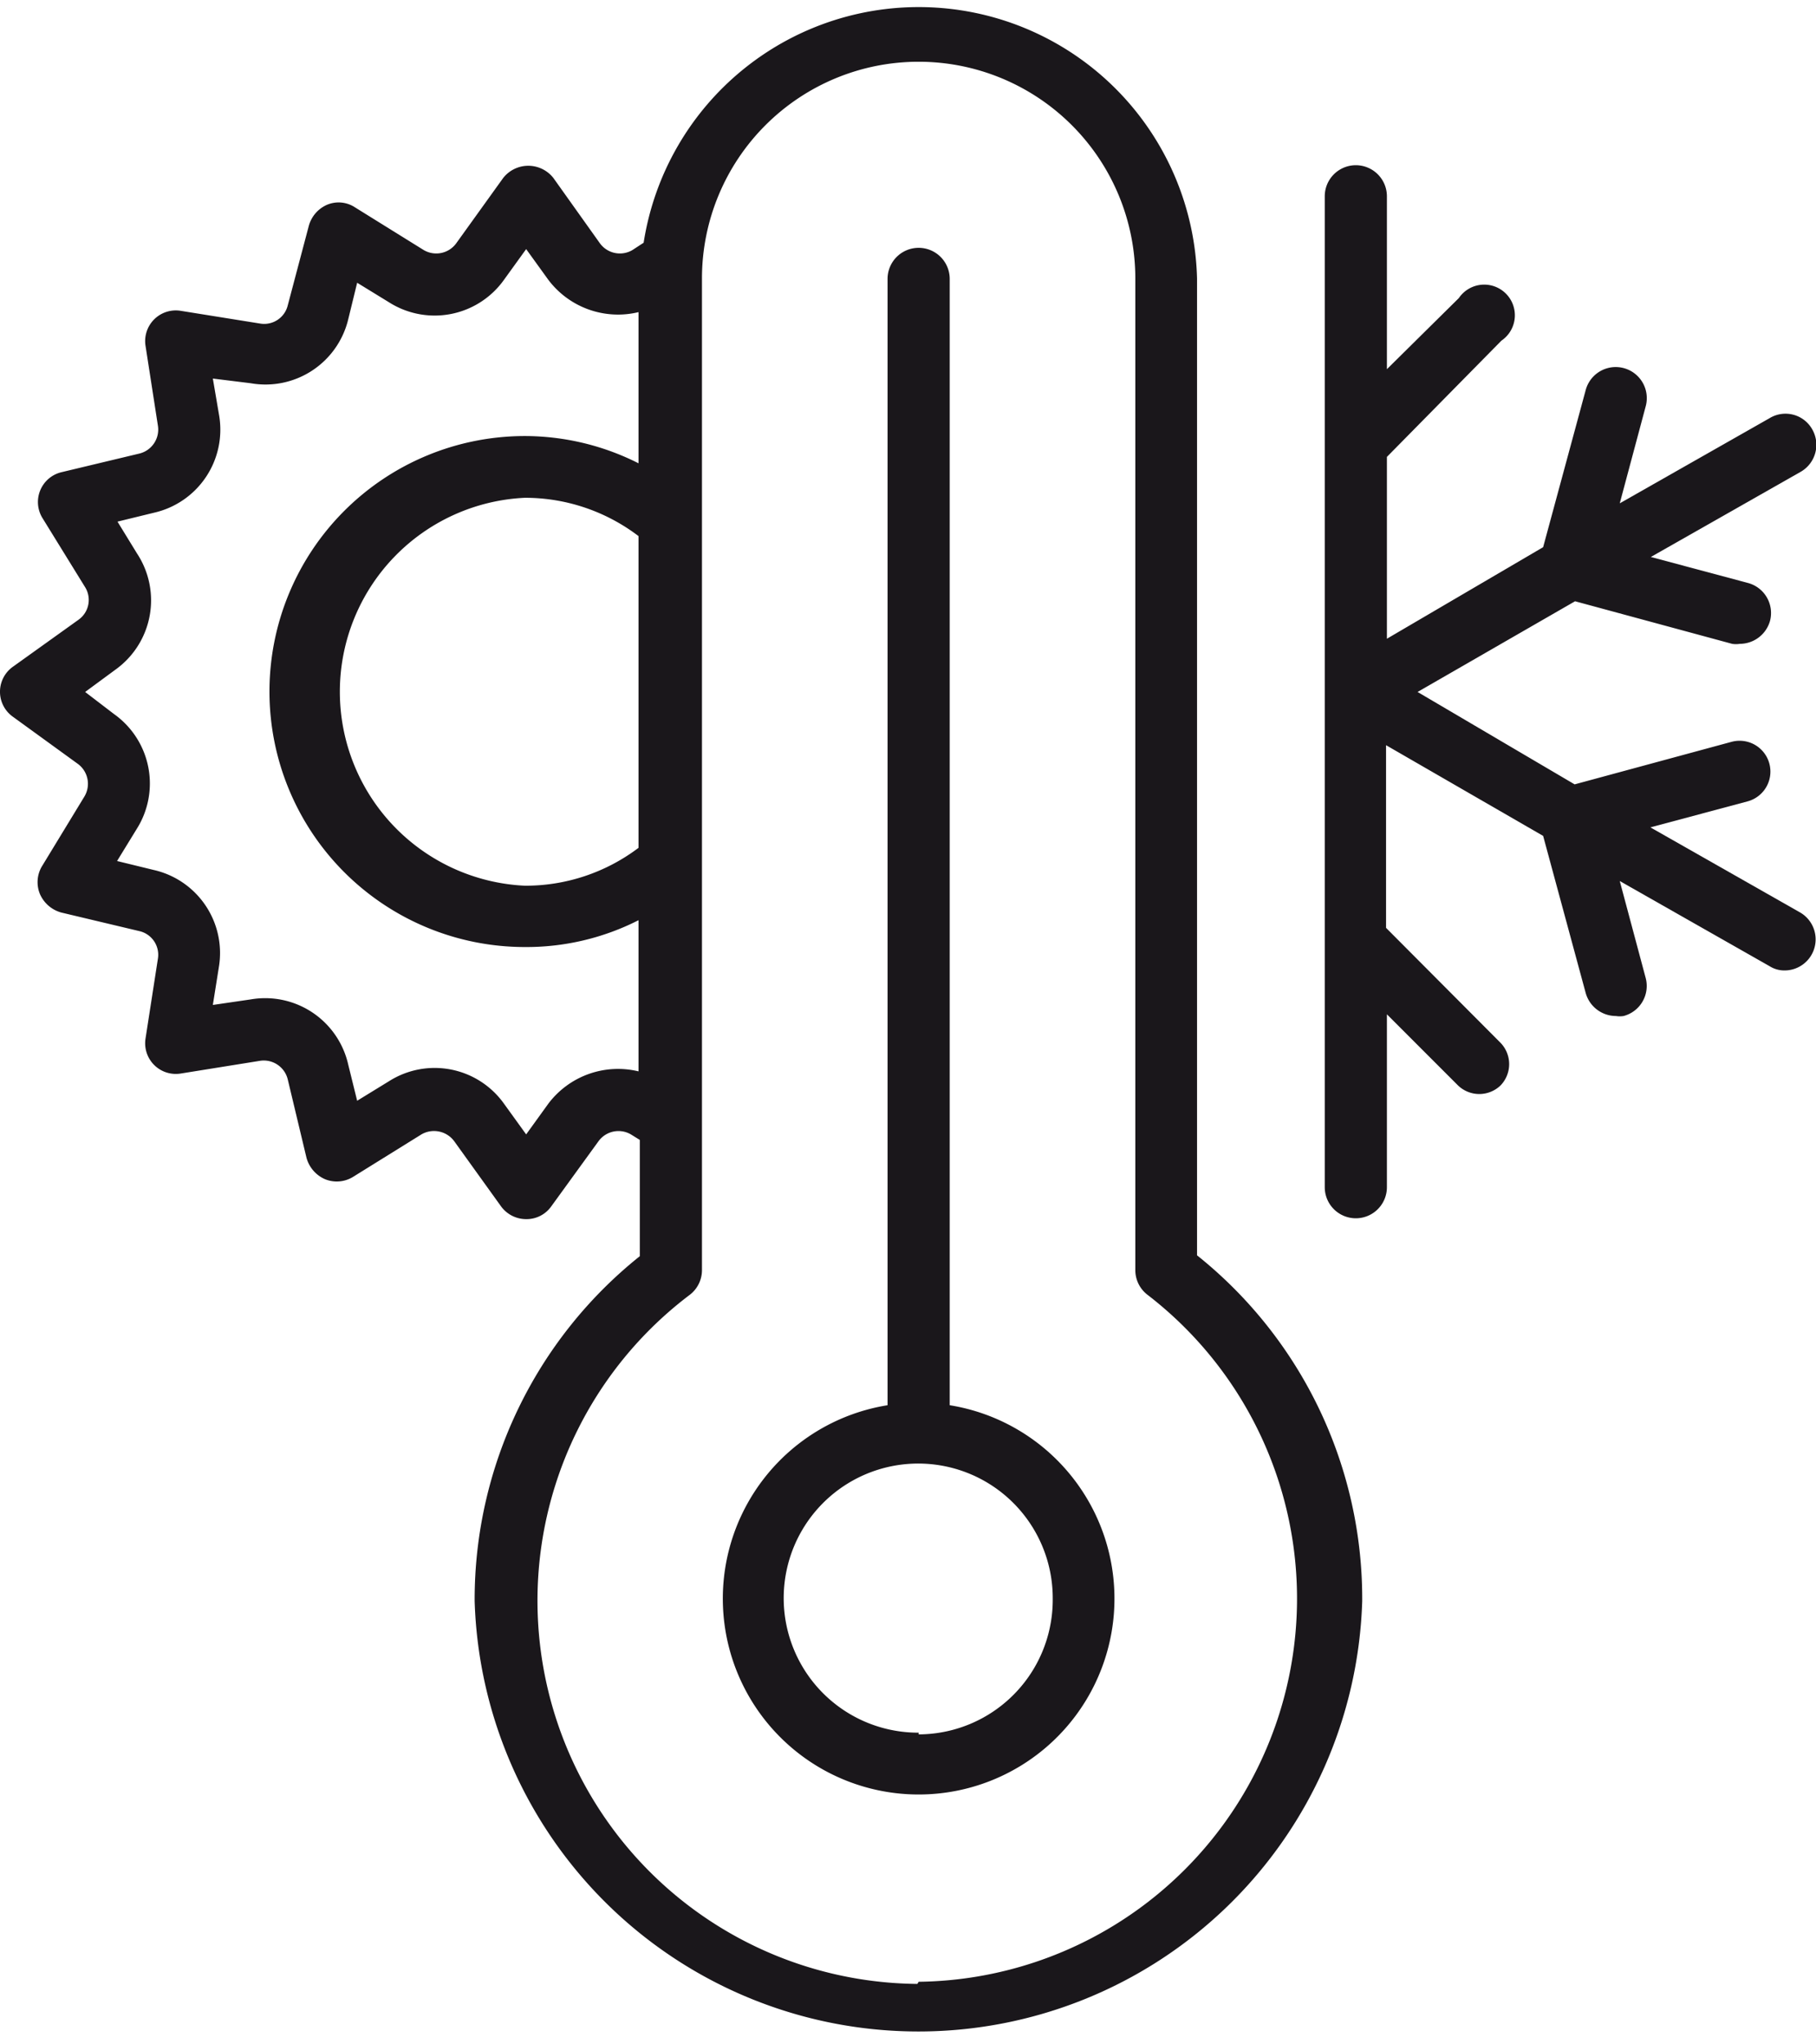
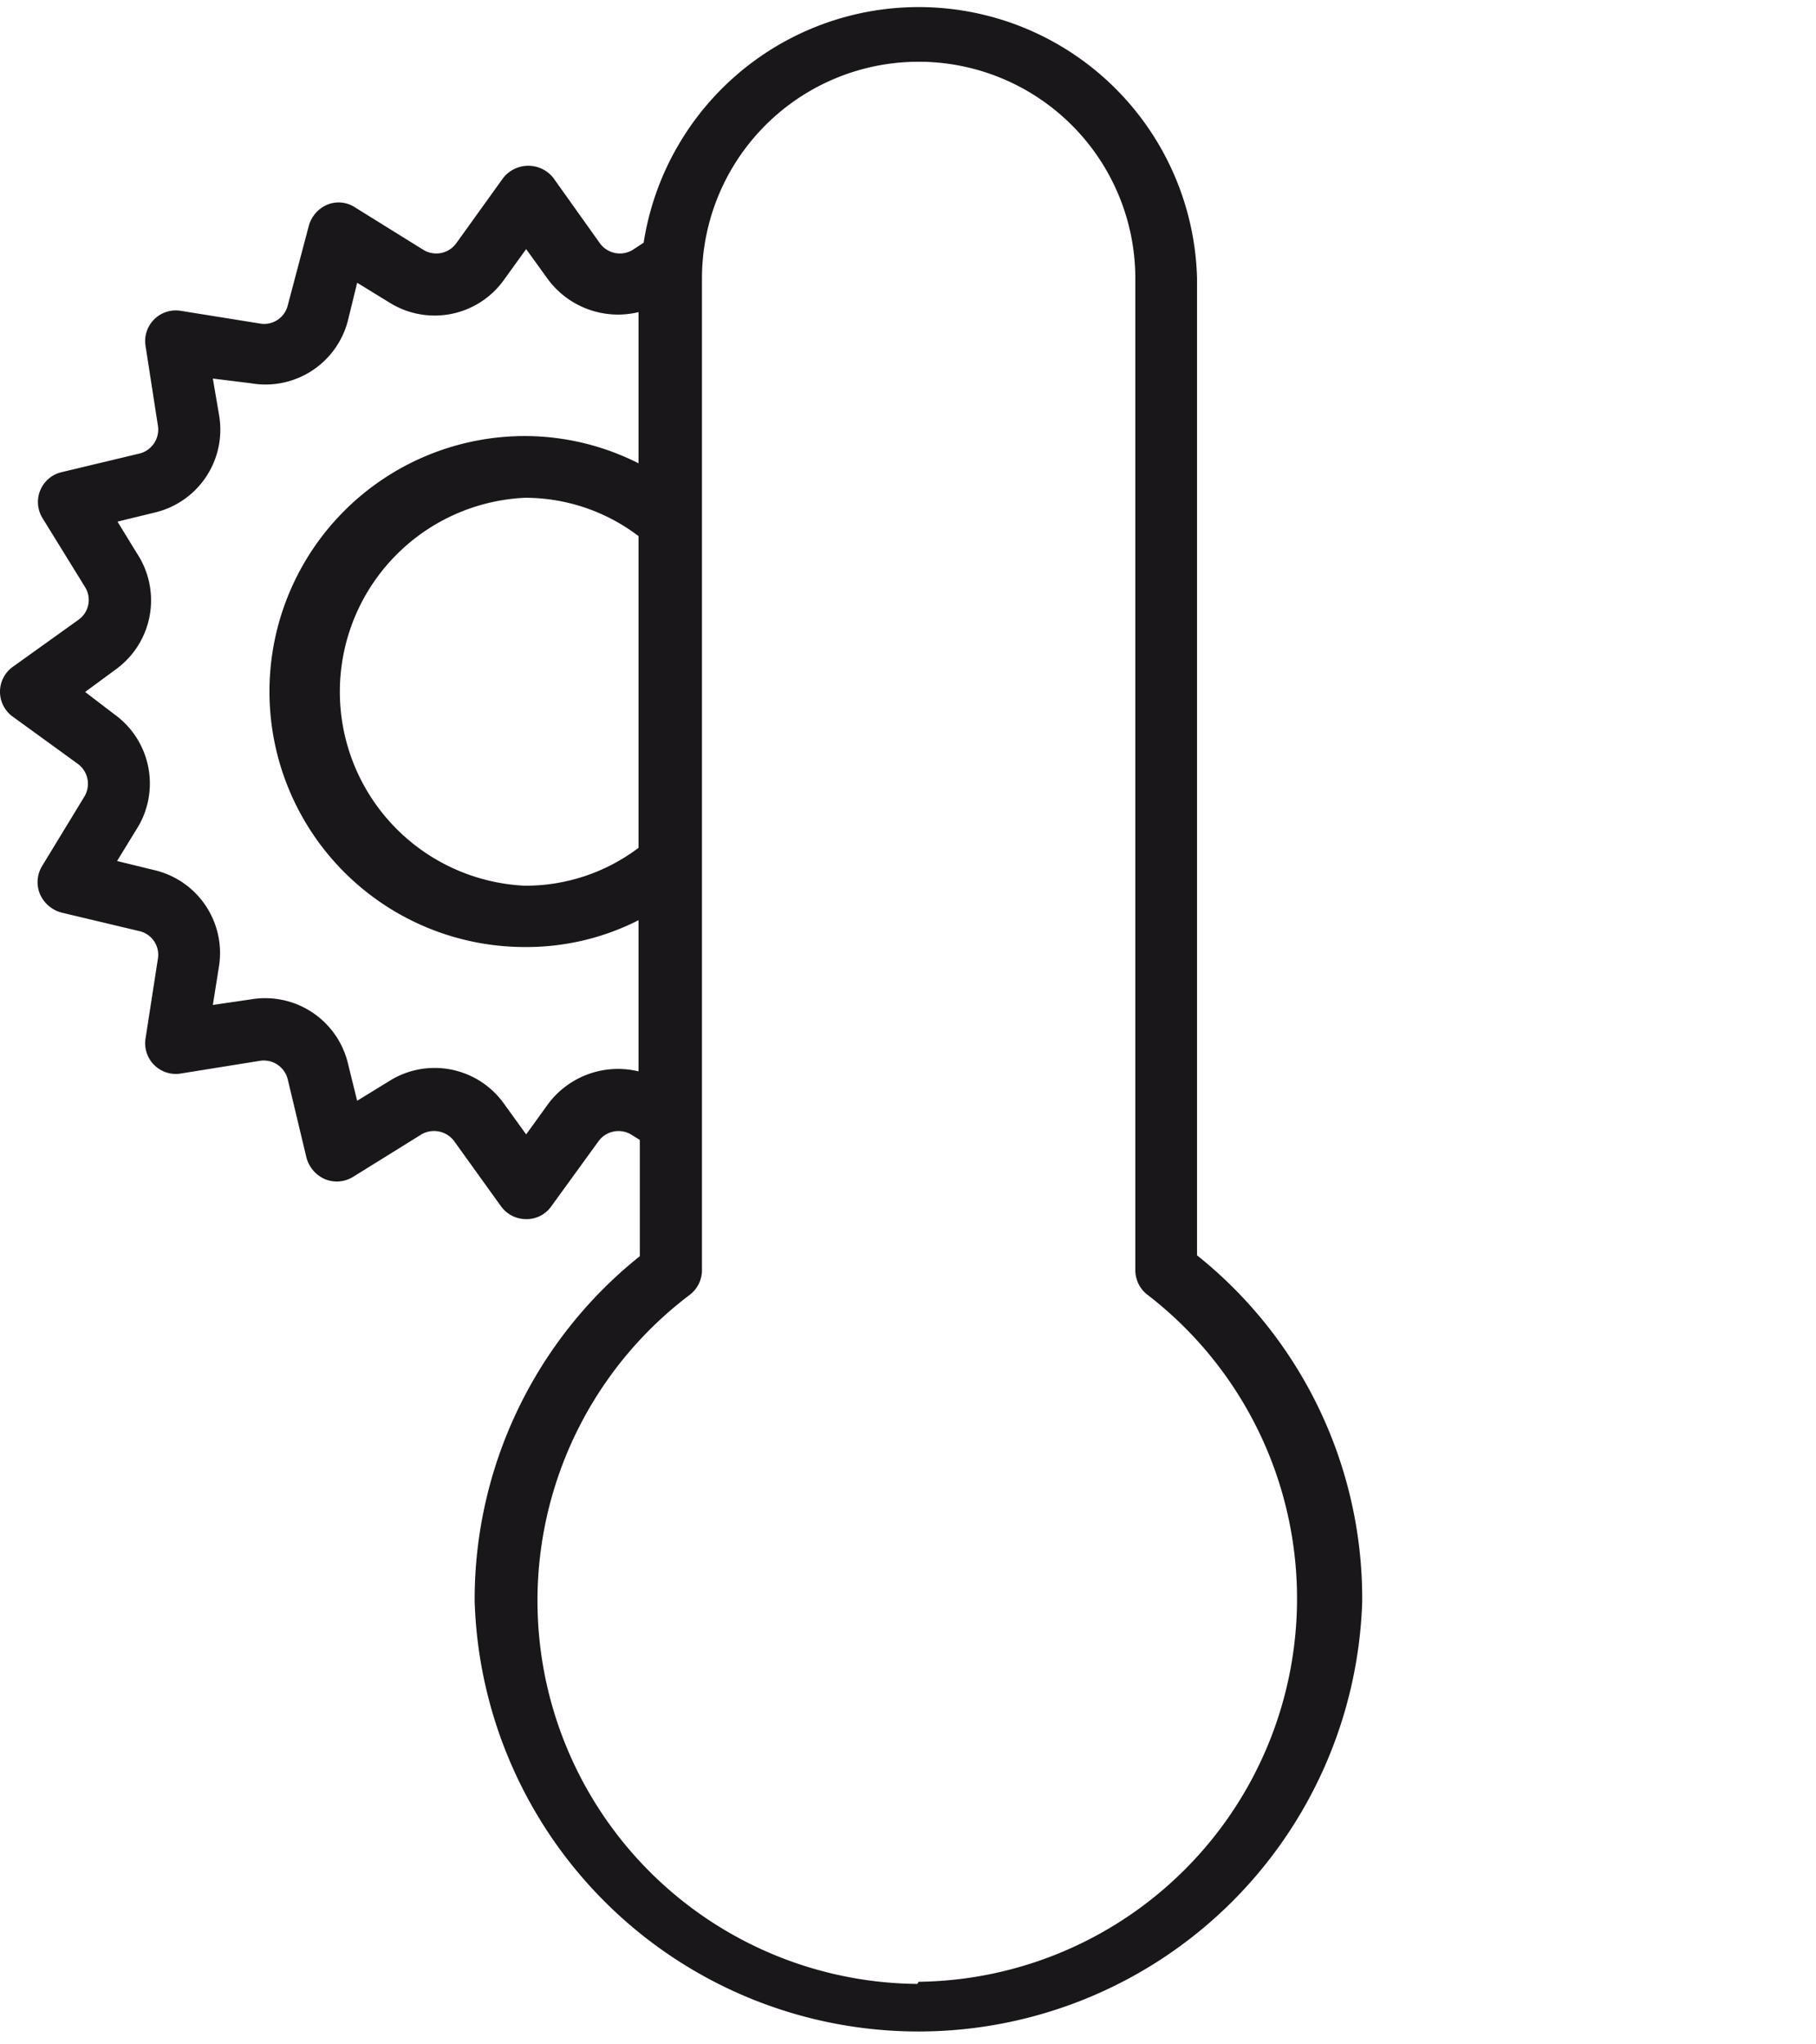
<svg xmlns="http://www.w3.org/2000/svg" viewBox="0 0 42.66 48">
  <defs>
    <style>.cls-1{fill:#1a171b;}</style>
  </defs>
  <g id="Layer_2" data-name="Layer 2">
    <g id="layer_1-2" data-name="layer 1">
-       <path class="cls-1" d="M42.29,21.43l-3.52-2,2.28-.61a.72.72,0,1,0-.37-1.4l-3.69,1L33.3,16.25,37,14.12l3.69,1a.57.57,0,0,0,.18,0,.74.74,0,0,0,.71-.54.73.73,0,0,0-.52-.89l-2.28-.61,3.52-2a.73.73,0,0,0,.27-1,.72.72,0,0,0-1-.26l-3.52,2,.61-2.28a.73.73,0,0,0-1.41-.38l-1,3.69L32.58,15V10.73L35.27,8a.72.72,0,1,0-1-1L32.58,8.67V4.61a.73.73,0,0,0-1.46,0V27.88a.73.73,0,0,0,1.46,0V23.82l1.67,1.67a.72.72,0,0,0,1,0,.72.72,0,0,0,0-1l-2.69-2.7V17.5l3.69,2.13,1,3.69a.74.74,0,0,0,.71.54.57.57,0,0,0,.18,0,.73.73,0,0,0,.52-.89l-.61-2.28,3.52,2a.65.65,0,0,0,.36.1.73.73,0,0,0,.36-1.36Z" />
      <path class="cls-1" d="M28.12,29.48V6.54a6.54,6.54,0,0,0-13-.84l-.26.17a.58.58,0,0,1-.77-.16L13,4.18a.75.75,0,0,0-1.18,0l-1.1,1.53a.58.58,0,0,1-.77.16l-1.61-1a.7.7,0,0,0-.66-.06.76.76,0,0,0-.43.51L6.76,7.17a.57.57,0,0,1-.64.43L4.25,7.3a.72.72,0,0,0-.83.83L3.71,10a.58.58,0,0,1-.43.65l-1.84.44A.72.72,0,0,0,1,12.17l1,1.62a.57.57,0,0,1-.15.76L.3,15.66a.72.72,0,0,0,0,1.17l1.53,1.11a.58.58,0,0,1,.15.77L1,20.32A.73.73,0,0,0,.94,21a.77.77,0,0,0,.5.43l1.85.44a.57.57,0,0,1,.42.64l-.29,1.87a.72.72,0,0,0,.83.83l1.87-.3a.58.58,0,0,1,.64.44l.44,1.84a.77.77,0,0,0,.43.5.73.73,0,0,0,.66-.05l1.61-1a.59.59,0,0,1,.77.16l1.1,1.53a.73.73,0,0,0,.59.3.71.71,0,0,0,.59-.3l1.11-1.53a.58.58,0,0,1,.76-.16l.21.13v2.73a10.32,10.32,0,0,0-3.88,8.1,10.43,10.43,0,0,0,20.85,0A10.32,10.32,0,0,0,28.12,29.48ZM12.88,25.92l-.52.72-.52-.72a2,2,0,0,0-2.7-.53l-.75.46L8.18,25a2,2,0,0,0-2.29-1.53L5,23.6l.14-.88a2,2,0,0,0-1.53-2.29l-.86-.21.46-.75a2,2,0,0,0-.53-2.7L2,16.25l.72-.53A2,2,0,0,0,3.22,13l-.46-.75.86-.21A2,2,0,0,0,5.15,9.77L5,8.89,5.89,9A2,2,0,0,0,8.18,7.5l.21-.86.75.46a2,2,0,0,0,2.7-.53l.52-.72.52.72A2.05,2.05,0,0,0,15,7.33v3.55a5.94,5.94,0,0,0-2.67-.64,6,6,0,1,0,0,12A5.81,5.81,0,0,0,15,21.61v3.55A2.05,2.05,0,0,0,12.88,25.92ZM15,12.59v7.32a4.4,4.4,0,0,1-2.67.89,4.56,4.56,0,0,1,0-9.11A4.4,4.4,0,0,1,15,12.59Zm6.55,34A9,9,0,0,1,16.2,30.41a.73.73,0,0,0,.29-.58V6.54a5.09,5.09,0,0,1,10.18,0V29.83a.73.73,0,0,0,.29.58,9,9,0,0,1-5.38,16.13Z" />
-       <path class="cls-1" d="M22.31,33V6.55a.73.73,0,0,0-1.46,0V33a4.6,4.6,0,1,0,1.46,0Zm-.73,7.69a3.16,3.16,0,1,1,3.15-3.15A3.16,3.16,0,0,1,21.58,40.73Z" />
    </g>
  </g>
</svg>